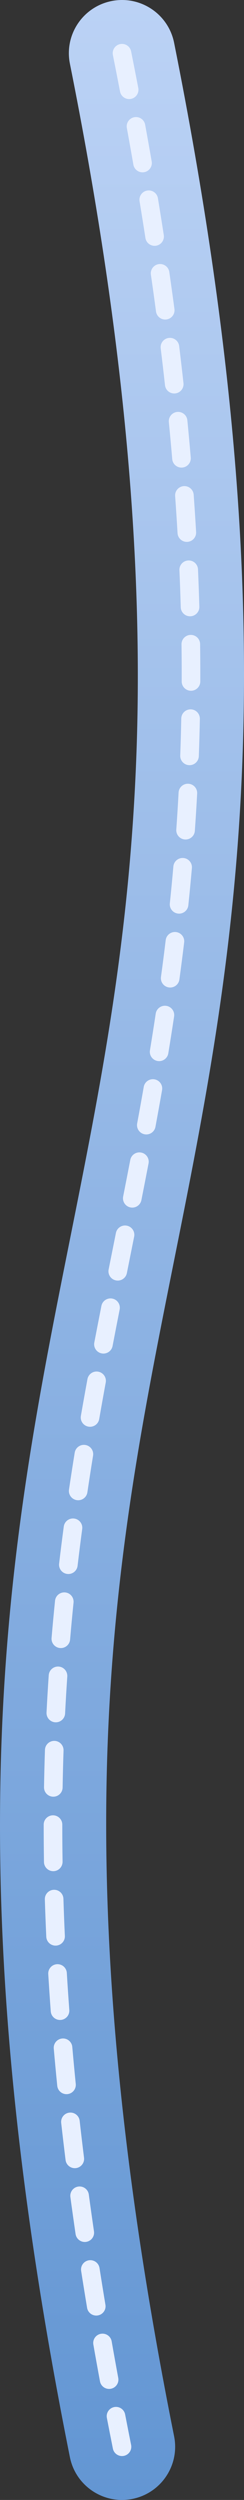
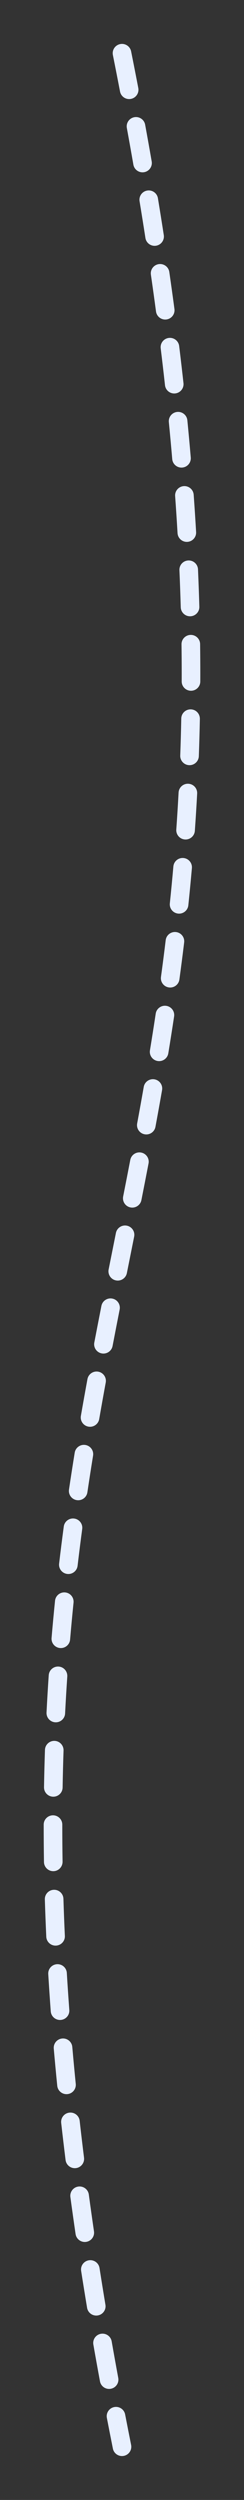
<svg xmlns="http://www.w3.org/2000/svg" id="Path" viewBox="0 0 58.636 600">
  <rect x="0" y="0" width="58.636" height="600" fill="#333333" stroke="none" />
  <defs>
    <style>.cls-1{fill:url(#linear-gradient);}.cls-2{fill:#e8f0ff;}</style>
    <linearGradient id="linear-gradient" x1="115.528" y1="513.71" x2="715.528" y2="513.71" gradientTransform="translate(543.028 -115.528) rotate(90)" gradientUnits="userSpaceOnUse">
      <stop offset="0" stop-color="#bbd2f5" />
      <stop offset="1" stop-color="#6396d3" />
    </linearGradient>
  </defs>
-   <path class="cls-1" d="M0,438.159c-.001-56.681,8.48-99.081,16.797-140.663,7.284-36.42,14.164-70.819,15.918-114.693,1.973-49.31-3.234-104.107-15.918-167.527-1.384-6.916,3.102-13.643,10.017-15.026,6.915-1.383,13.642,3.102,15.026,10.017,29.223,146.119,14.367,220.401,0,292.237-7.284,36.42-14.164,70.82-15.919,114.693-1.971,49.31,3.235,104.107,15.919,167.527,1.383,6.915-3.102,13.642-10.017,15.025-6.916,1.383-13.643-3.101-15.026-10.017C4.489,528.196,0,479.397,0,438.159Z" />
  <path class="cls-2" d="M10.5,438.193v-.275c0-1.234,1.001-2.235,2.235-2.235s2.235,1.001,2.235,2.235v.275c0,2.864.022,5.768.067,8.629.003,1.223-.966,2.25-2.2,2.27-1.234.019-2.25-.966-2.27-2.2-.045-2.884-.067-5.811-.067-8.699ZM10.577,428.982v-.039c.052-3.0.128-6.017.227-8.966.041-1.233,1.075-2.2,2.308-2.159s2.195,1.082,2.159,2.308c-.098,2.925-.174,5.917-.224,8.893-.021,1.235-1.039,2.217-2.273,2.196-1.221-.021-2.197-1.017-2.197-2.233ZM10.775,455.79c0-1.202.955-2.195,2.165-2.232,1.233-.039,2.265.931,2.303,2.164.091,2.94.206,5.933.342,8.898.067,1.228-.897,2.278-2.13,2.334-1.233.057-2.278-.897-2.334-2.13-.137-2.987-.253-6.003-.345-8.964-.001-.024-.001-.047-.001-.07ZM11.178,411.13c0-.038.001-.076.003-.115.15-2.97.328-5.983.529-8.954.084-1.231,1.15-2.162,2.381-2.079,1.231.084,2.149,1.154,2.079,2.381-.2,2.946-.377,5.933-.526,8.878-.062,1.233-1.112,2.181-2.344,2.119-1.194-.06-2.122-1.047-2.122-2.23ZM11.592,473.646c0-1.173.914-2.157,2.1-2.228,1.232-.075,2.291.864,2.365,2.096.177,2.925.378,5.915.597,8.887.094,1.23-.833,2.302-2.064,2.393s-2.302-.833-2.393-2.064c-.221-2.992-.423-6.003-.602-8.947-.002-.046-.004-.092-.004-.137ZM12.385,393.31c0-.064.002-.127.008-.191.253-2.979.533-5.984.833-8.931.125-1.228,1.222-2.122,2.45-1.997,1.228.125,2.118,1.221,1.997,2.45-.297,2.922-.576,5.902-.827,8.856-.104,1.23-1.186,2.142-2.415,2.038-1.165-.099-2.046-1.076-2.046-2.224ZM12.913,491.472c0-1.146.877-2.122,2.04-2.223,1.229-.108,2.313.802,2.42,2.031.256,2.921.536,5.905.832,8.871.121,1.229-.773,2.323-2.001,2.446-1.228.123-2.323-.773-2.446-2.001-.299-2.983-.58-5.987-.837-8.927-.006-.066-.009-.132-.009-.197ZM14.19,375.538c0-.087.005-.175.016-.264.344-2.919.721-5.913,1.12-8.896.163-1.223,1.288-2.083,2.511-1.919s2.086,1.288,1.919,2.511c-.396,2.96-.77,5.93-1.112,8.827-.144,1.226-1.255,2.102-2.481,1.957-1.137-.134-1.973-1.099-1.973-2.217ZM14.692,509.258c0-1.123.844-2.09,1.985-2.218,1.226-.138,2.332.745,2.47,1.972.328,2.918.68,5.896,1.047,8.85.148,1.218-.718,2.341-1.943,2.493-1.225.152-2.341-.718-2.493-1.943-.368-2.97-.723-5.966-1.053-8.901-.009-.085-.014-.169-.014-.252ZM16.555,357.834c0-.109.007-.219.024-.33.428-2.886.891-5.865,1.375-8.855.197-1.218,1.345-2.046,2.563-1.849s2.046,1.342,1.849,2.563c-.481,2.97-.94,5.93-1.366,8.796-.181,1.221-1.317,2.064-2.538,1.882-1.11-.165-1.907-1.119-1.907-2.208ZM16.893,526.996c0-1.1.814-2.059,1.935-2.212,1.223-.165,2.349.692,2.515,1.915.396,2.928.814,5.898,1.241,8.828.182,1.225-.667,2.356-1.888,2.534-1.221.178-2.356-.667-2.534-1.888-.43-2.945-.85-5.931-1.249-8.874-.014-.102-.02-.203-.02-.303ZM19.404,340.2c0-.127.011-.256.034-.385.492-2.833,1.023-5.798,1.576-8.813.223-1.214,1.388-2.018,2.601-1.794,1.214.223,2.016,1.395,1.794,2.601-.551,3.002-1.079,5.953-1.569,8.772-.211,1.216-1.368,2.03-2.584,1.819-1.086-.189-1.852-1.132-1.852-2.199ZM19.473,544.685c0-1.082.787-2.033,1.89-2.205,1.219-.191,2.362.643,2.553,1.863.458,2.929.935,5.89,1.419,8.801.208,1.218-.62,2.369-1.837,2.571-1.218.203-2.369-.62-2.571-1.837-.487-2.925-.966-5.902-1.427-8.845-.018-.117-.027-.233-.027-.347ZM22.401,562.319c0-1.065.764-2.008,1.849-2.198,1.216-.213,2.374.599,2.587,1.815.508,2.894,1.034,5.82,1.58,8.777.226,1.215-.577,2.379-1.791,2.603-1.213.224-2.379-.577-2.603-1.791-.549-2.97-1.077-5.908-1.587-8.816-.023-.13-.034-.261-.034-.388ZM22.623,322.629c0-.139.013-.281.041-.423.562-2.937,1.131-5.862,1.705-8.779.238-1.211,1.413-2,2.624-1.761,1.211.238,2,1.415,1.761,2.624-.572,2.91-1.14,5.827-1.701,8.757-.232,1.212-1.402,2.006-2.614,1.775-1.071-.205-1.816-1.142-1.816-2.192ZM25.642,579.898c0-1.049.743-1.985,1.812-2.192,1.211-.234,2.383.559,2.617,1.771.467,2.417.946,4.854,1.438,7.313.243,1.209-.543,2.388-1.753,2.629-1.21.243-2.387-.542-2.629-1.753-.494-2.468-.975-4.916-1.443-7.342-.027-.143-.041-.286-.041-.426ZM26.061,305.115c0-.145.014-.292.044-.44l1.75-8.755c.242-1.21,1.419-1.996,2.629-1.754,1.21.242,1.996,1.419,1.754,2.629l-1.75,8.753c-.241,1.21-1.418,1.996-2.628,1.755-1.063-.212-1.798-1.145-1.798-2.189ZM27.083,12.77c0-1.043.734-1.976,1.797-2.189,1.21-.242,2.387.543,2.63,1.753.592,2.96,1.166,5.889,1.722,8.789.232,1.211-.562,2.383-1.774,2.615-1.212.232-2.383-.562-2.615-1.774-.553-2.888-1.125-5.805-1.714-8.753-.03-.148-.044-.296-.044-.441ZM29.553,287.596c0-.144.014-.289.043-.435.576-2.915,1.147-5.837,1.711-8.77.233-1.212,1.404-2.006,2.617-1.772,1.212.233,2.006,1.403,1.772,2.617-.566,2.94-1.138,5.87-1.715,8.791-.239,1.211-1.414,1.999-2.625,1.76-1.065-.21-1.802-1.144-1.802-2.19ZM30.447,30.326c0-1.058.755-1.998,1.833-2.196,1.214-.222,2.378.582,2.6,1.796.544,2.971,1.068,5.91,1.574,8.818.211,1.213-.603,2.373-1.819,2.584-1.216.211-2.373-.603-2.584-1.819-.503-2.895-1.026-5.821-1.567-8.779-.025-.136-.037-.271-.037-.405ZM32.924,270.039c0-.135.012-.272.038-.409.538-2.906,1.066-5.828,1.582-8.769.213-1.216,1.371-2.028,2.587-1.815,1.216.213,2.029,1.373,1.815,2.587-.518,2.956-1.049,5.891-1.589,8.81-.224,1.214-1.39,2.015-2.604,1.791-1.076-.199-1.828-1.139-1.828-2.195ZM33.509,47.936c0-1.075.777-2.022,1.872-2.202,1.218-.2,2.367.624,2.568,1.842.487,2.963.962,5.94,1.412,8.848.186,1.222-.647,2.361-1.867,2.55-1.22.189-2.361-.647-2.55-1.867-.447-2.894-.92-5.856-1.405-8.805-.02-.123-.03-.245-.03-.366ZM36.005,252.443c0-.12.01-.242.03-.364.487-2.971.953-5.93,1.385-8.795.184-1.22,1.322-2.06,2.543-1.876s2.061,1.321,1.876,2.543c-.435,2.883-.903,5.861-1.394,8.851-.2,1.218-1.349,2.044-2.567,1.844-1.095-.18-1.874-1.128-1.874-2.203ZM36.24,65.602c0-1.093.802-2.048,1.916-2.209,1.221-.176,2.355.671,2.531,1.893.427,2.956.842,5.942,1.233,8.876.163,1.224-.696,2.348-1.919,2.511-1.223.163-2.347-.696-2.511-1.919-.39-2.918-.802-5.889-1.227-8.829-.016-.108-.023-.216-.023-.322ZM38.603,83.32c0-1.113.831-2.077,1.964-2.215,1.225-.15,2.339.722,2.489,1.947.364,2.977.712,5.973,1.036,8.904.133,1.226-.749,2.331-1.976,2.467s-2.331-.749-2.467-1.976c-.322-2.914-.668-5.892-1.03-8.853-.011-.092-.017-.183-.017-.274ZM38.663,234.78c0-.1.007-.202.021-.305.402-2.952.784-5.921,1.134-8.825.148-1.225,1.261-2.099,2.486-1.951,1.226.148,2.102,1.263,1.951,2.486-.353,2.926-.738,5.918-1.143,8.892-.166,1.223-1.293,2.079-2.516,1.912-1.12-.152-1.933-1.111-1.933-2.211ZM40.564,101.088c0-1.136.863-2.108,2.017-2.222,1.228-.12,2.322.778,2.442,2.006.292,2.978.568,5.983.819,8.929.104,1.227-.807,2.311-2.037,2.416-1.23.105-2.312-.807-2.416-2.037-.249-2.927-.523-5.912-.814-8.872-.007-.074-.011-.148-.011-.221ZM40.801,217.046c0-.078.004-.156.012-.235.307-2.946.594-5.925.85-8.854.108-1.229,1.192-2.139,2.421-2.031,1.229.108,2.137,1.184,2.031,2.421-.259,2.953-.547,5.957-.858,8.927-.128,1.228-1.227,2.119-2.454,1.991-1.149-.12-2.003-1.09-2.003-2.22ZM42.082,118.899c0-1.161.898-2.142,2.074-2.227,1.231-.089,2.301.838,2.389,2.069.216,2.995.411,6.006.582,8.95.071,1.228-.869,2.288-2.102,2.36-1.232.071-2.289-.869-2.36-2.102-.169-2.923-.364-5.913-.577-8.888-.004-.055-.006-.109-.006-.163ZM42.36,199.251c0-.053.002-.106.006-.159.207-2.94.392-5.926.55-8.876.066-1.233,1.118-2.178,2.351-2.112s2.175,1.11,2.112,2.351c-.159,2.975-.346,5.987-.555,8.952-.087,1.231-1.155,2.159-2.386,2.072-1.177-.083-2.078-1.064-2.078-2.227ZM43.114,136.745c0-1.19.937-2.179,2.137-2.231,1.233-.054,2.276.902,2.33,2.135.13,2.981.238,5.998.323,8.965.041,1.222-.937,2.262-2.17,2.297-1.234.035-2.262-.937-2.297-2.17-.084-2.946-.191-5.94-.32-8.898-.002-.033-.002-.066-.002-.099ZM43.312,181.413c0-.027 0-.055.002-.083.107-2.949.191-5.94.248-8.891.024-1.234,1.044-2.214,2.278-2.19,1.234.024,2.199,1.029,2.19,2.278-.059,2.976-.143,5.992-.251,8.965-.045,1.233-1.081,2.197-2.314,2.152-1.206-.044-2.154-1.035-2.154-2.232ZM43.62,154.613c0-1.221.982-2.218,2.206-2.234,1.234-.016,2.247.971,2.263,2.206.031,2.406.047,4.836.047,7.222l-.003,1.751c-.004,1.234-1.008,2.232-2.242,2.227-1.232-.004-2.227-1.004-2.227-2.235v-.007l.003-1.737c0-2.367-.016-4.778-.046-7.165-0-.01-0-.02-0-.029Z" />
</svg>